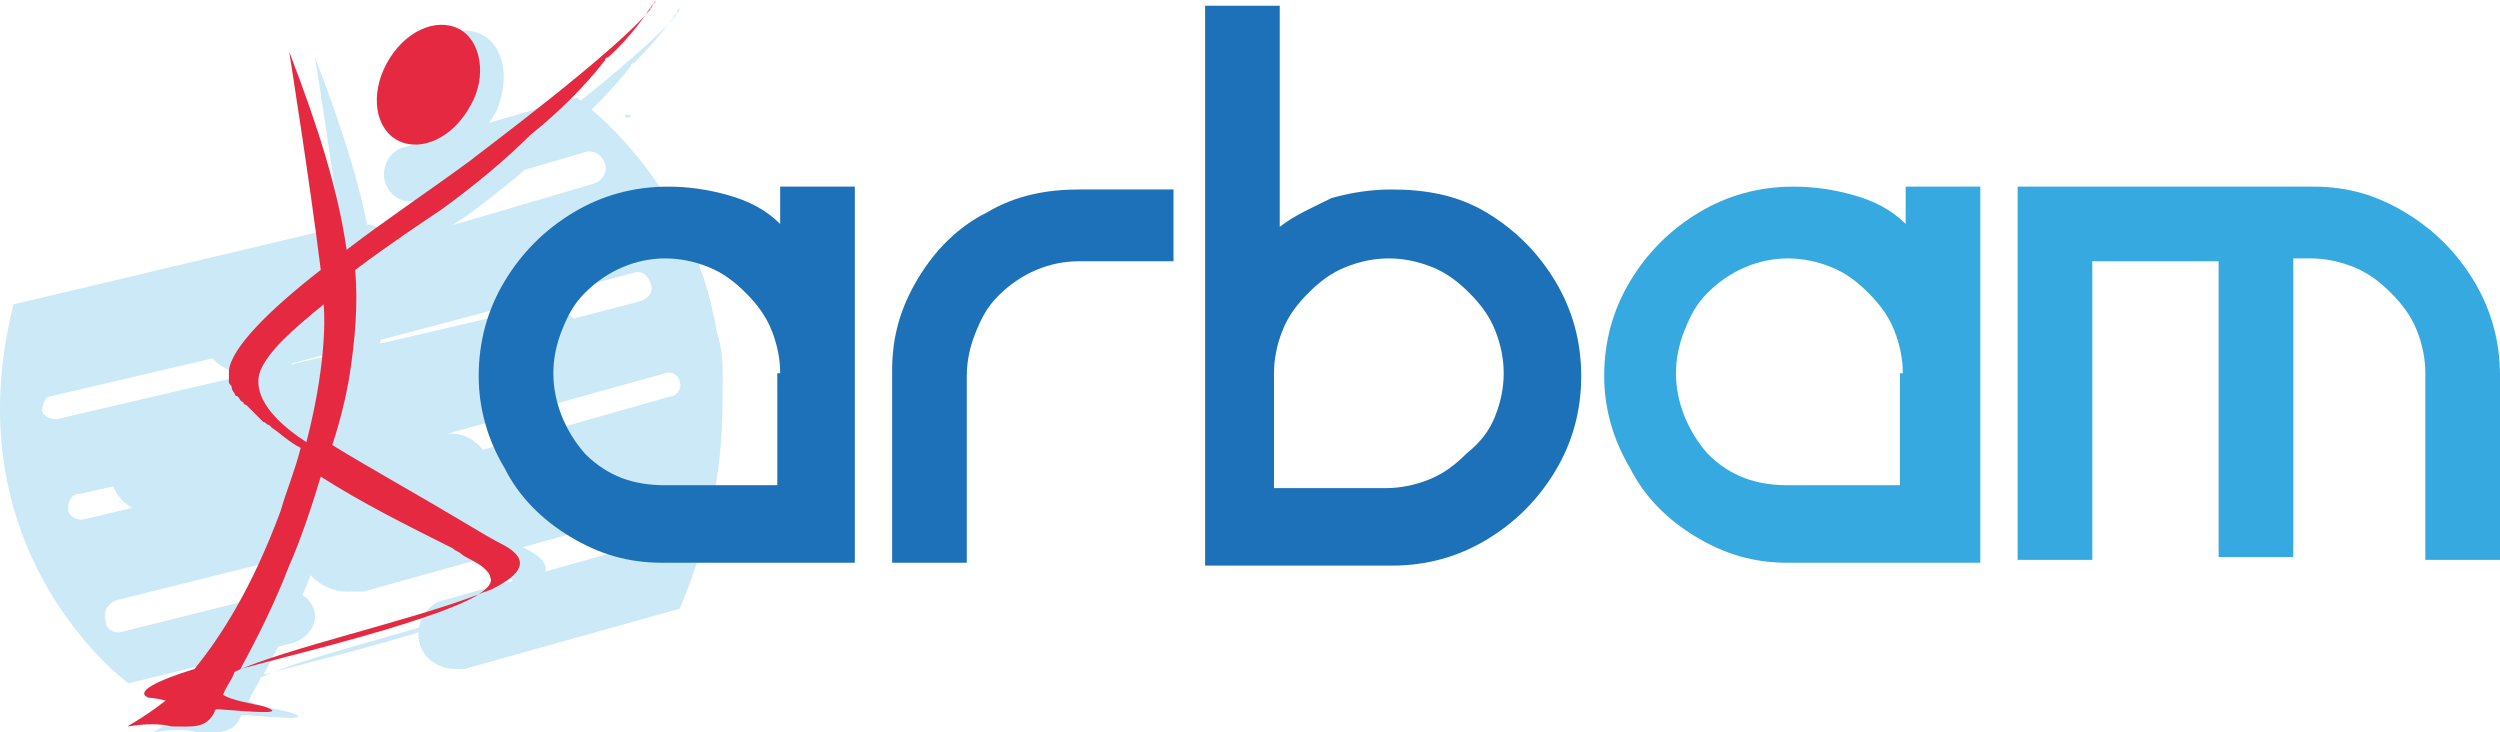
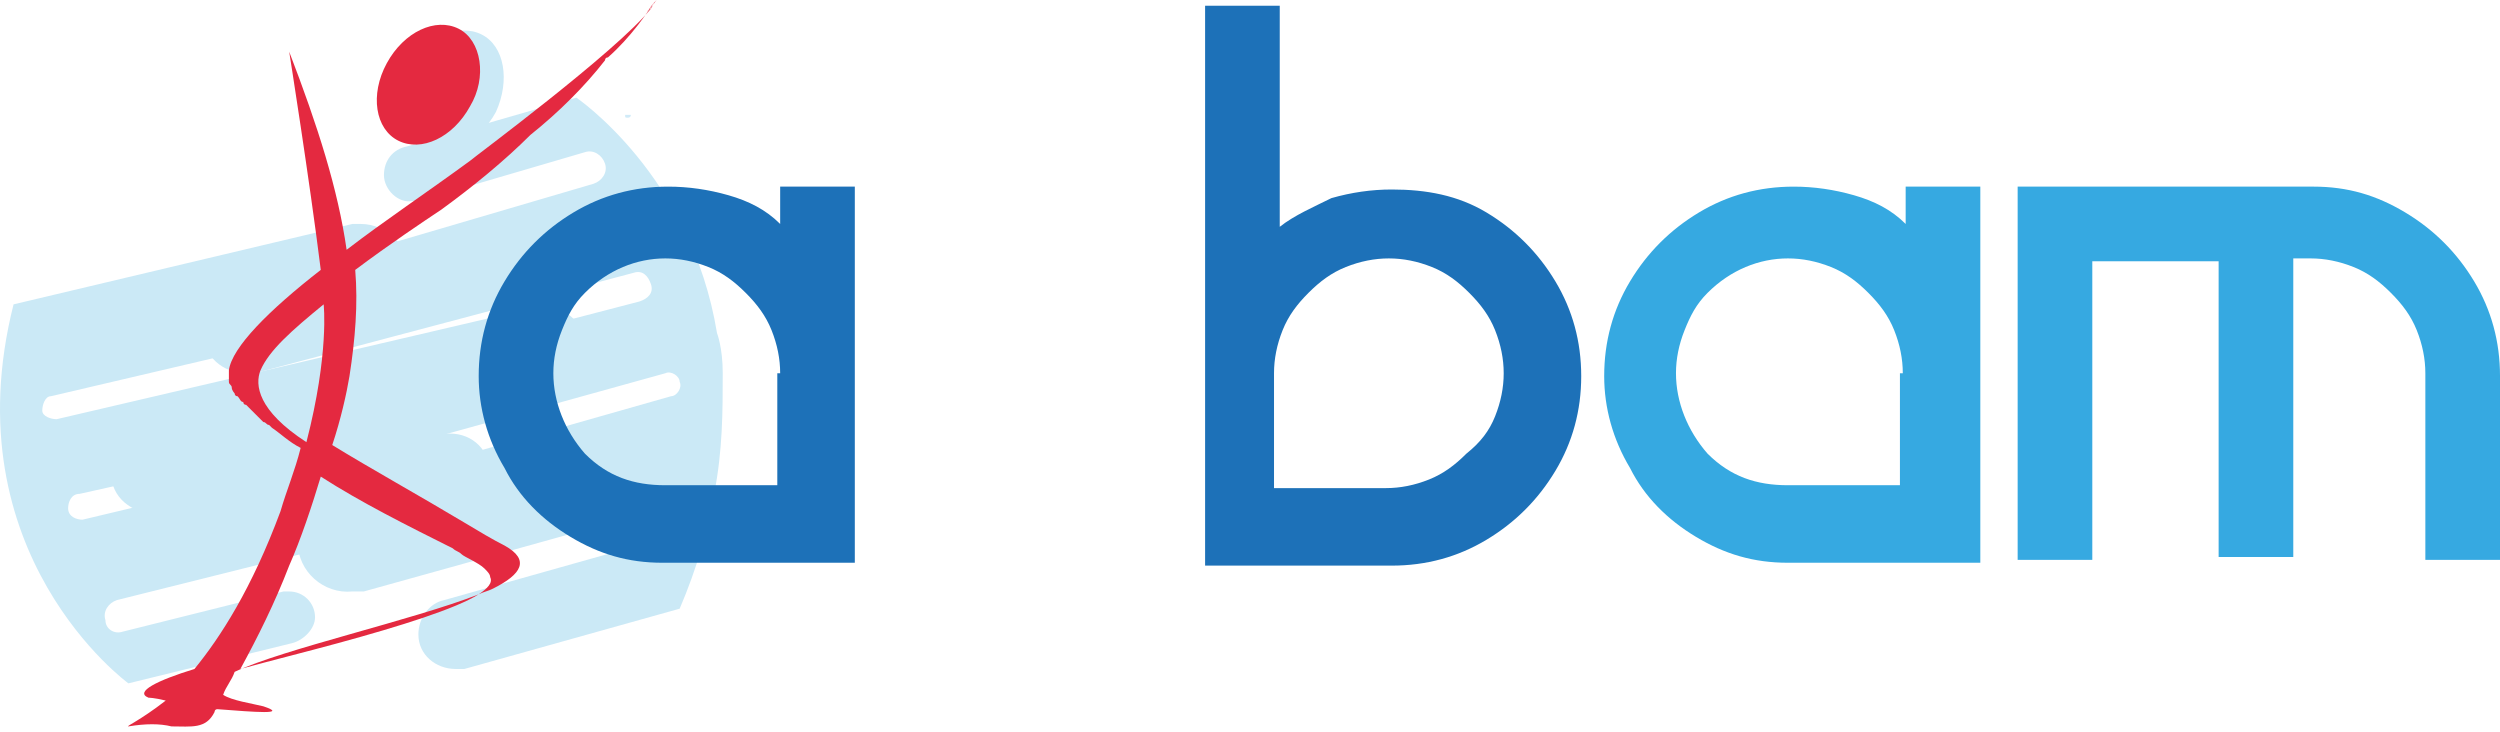
<svg xmlns="http://www.w3.org/2000/svg" xml:space="preserve" width="203.395mm" height="59.581mm" version="1.1" style="shape-rendering:geometricPrecision; text-rendering:geometricPrecision; image-rendering:optimizeQuality; fill-rule:evenodd; clip-rule:evenodd" viewBox="0 0 20252.87 5932.73">
  <defs>
    <style type="text/css">
   
    .fil0 {fill:#1D71B8}
    .fil1 {fill:#36A9E1}
    .fil3 {fill:#CBE9F6}
    .fil2 {fill:#D1EBF8}
    .fil4 {fill:#E42940}
   
  </style>
  </defs>
  <g id="Layer_x0020_1">
-     <path class="fil0" d="M9506.83 2116.65l-767.58 0c-232.6,0 -465.2,93.04 -651.28,279.12 -93.04,93.04 -139.56,186.07 -186.07,302.38 -46.52,116.3 -69.78,232.6 -69.78,348.9l0 1511.89 -604.75 0 0 -1558.41c0,-279.12 69.78,-511.71 209.33,-744.32 139.56,-232.6 325.64,-418.68 558.23,-534.97 232.6,-139.56 488.46,-186.07 744.32,-186.07l767.58 0 0 581.49z" />
    <path class="fil0" d="M12042.15 1721.23c232.6,139.56 418.68,325.64 558.23,558.23 139.56,232.6 209.33,488.46 209.33,767.58 0,279.12 -69.78,534.97 -209.33,767.58 -139.56,232.6 -325.64,418.68 -558.23,558.23 -232.6,139.56 -488.46,209.33 -767.58,209.33l-1511.89 0 0 -4535.67 604.75 0 0 1791.01c116.3,-93.04 279.12,-162.82 418.68,-232.6 162.82,-46.52 325.64,-69.78 488.46,-69.78 279.12,0 534.97,46.52 767.57,186.07zm69.78 1651.45c46.52,-116.3 69.78,-232.6 69.78,-348.9 0,-116.3 -23.26,-232.6 -69.78,-348.9 -46.52,-116.3 -116.3,-209.33 -209.33,-302.38 -93.04,-93.04 -186.07,-162.82 -302.38,-209.33 -116.3,-46.52 -232.6,-69.78 -348.9,-69.78 -116.3,0 -232.6,23.26 -348.9,69.78 -116.3,46.52 -209.33,116.3 -302.38,209.33 -93.04,93.04 -162.82,186.07 -209.33,302.38 -46.52,116.3 -69.78,232.6 -69.78,348.9l0 930.39 907.13 0c116.3,0 232.6,-23.26 348.9,-69.78 116.3,-46.52 209.33,-116.3 302.38,-209.33 116.29,-93.04 186.07,-186.07 232.6,-302.38z" />
    <path class="fil1" d="M16042.84 1511.9l0 3047.04 -1558.41 -0.01c-279.12,0 -511.71,-69.78 -744.32,-209.33 -232.6,-139.56 -418.68,-325.64 -534.97,-558.23 -139.56,-232.6 -209.33,-488.46 -209.33,-744.32 0,-279.12 69.78,-534.97 209.33,-767.58 139.56,-232.6 325.64,-418.68 558.23,-558.23 232.6,-139.56 488.46,-209.33 767.58,-209.33 162.82,0 325.64,23.26 488.46,69.78 162.82,46.52 302.38,116.3 418.68,232.6l-0.01 -302.38 604.75 0zm-628.01 1511.89c0,-116.3 -23.26,-232.6 -69.78,-348.9 -46.52,-116.3 -116.3,-209.33 -209.33,-302.38 -93.04,-93.04 -186.07,-162.82 -302.38,-209.33 -116.3,-46.52 -232.6,-69.78 -348.9,-69.78 -232.6,0 -465.2,93.04 -651.28,279.12 -93.04,93.04 -139.56,186.07 -186.07,302.38 -46.52,116.3 -69.78,232.6 -69.78,348.9 0,232.6 93.04,465.2 255.86,651.28 186.07,186.07 395.42,255.86 651.28,255.86l907.13 0 0 -907.13 23.26 0z" />
    <path class="fil1" d="M20252.87 4535.68l-604.75 0 0 -1511.9c0,-116.3 -23.26,-232.6 -69.78,-348.9 -46.52,-116.3 -116.3,-209.33 -209.33,-302.38 -93.04,-93.04 -186.07,-162.82 -302.38,-209.33 -116.3,-46.52 -232.6,-69.78 -348.9,-69.78l-139.56 0 0 2419.03 -604.75 0 0 -2395.77 -1023.43 0 0 2419.03 -604.75 0 0 -3023.78 2395.77 0c279.12,0 511.71,69.78 744.31,209.33 232.6,139.56 418.68,325.64 558.23,558.23 139.56,232.6 209.33,488.46 209.33,767.58l0.01 1488.63z" />
    <path class="fil2" d="M4831.6 2837.71c0,23.26 23.26,23.26 0,23.26 -23.26,0 -46.52,0 -46.52,-23.26 23.26,0 46.52,0 46.52,0z" />
    <path class="fil2" d="M5110.72 930.4c0,23.26 -23.26,23.26 -23.26,23.26 -23.26,0 -23.26,0 -23.26,-23.26 0.01,0 0.01,0 23.27,0 0,0 23.25,0 23.25,0z" />
    <path class="fil3" d="M4738.57 2814.45c0,-186.07 -139.56,-325.64 -325.64,-325.64 -23.26,0 -46.52,0 -69.78,0l0 0 -3884.39 907.13c-46.52,0 -116.3,-23.26 -116.3,-69.78 0,-46.52 23.26,-116.3 69.78,-116.3l0 0 2581.84 -604.75 0 0c186.07,-46.52 325.64,-186.07 325.64,-395.42 0,-209.33 -186.07,-395.42 -395.42,-395.42 -23.26,0 -46.52,0 -69.78,0l0 0 -2744.65 651.29c-511.71,2023.61 930.39,3070.3 930.39,3070.3l1325.81 -325.64c93.04,-23.26 186.07,-116.3 186.07,-209.33 0,-116.3 -93.04,-209.33 -209.33,-209.33 -23.26,0 -23.26,0 -46.52,0l0 0 -1302.55 325.63 0 0c-69.78,23.26 -139.56,-23.26 -139.56,-93.04 -23.25,-69.78 23.26,-139.56 93.04,-162.81l0 0 2791.18 -697.8 0 0c139.56,-46.52 232.6,-162.82 232.6,-325.64 0,-186.07 -139.56,-325.64 -325.64,-325.64 -23.26,0 -46.52,0 -46.52,0l0 0 -2930.73 697.8c-46.52,0 -116.3,-23.26 -116.3,-93.04 0,-46.52 23.26,-116.3 93.04,-116.3l3861.13 -860.61 0 0c116.3,-46.52 232.61,-162.82 232.61,-325.64z" />
    <path class="fil3" d="M5855.03 3023.78c0,-209.33 -46.52,-325.64 -46.52,-325.64l0 0c-209.33,-1279.29 -1139.74,-1907.3 -1139.74,-1907.3l-1372.33 395.42c-116.3,23.26 -186.07,116.3 -186.07,232.6 0,116.3 116.3,232.6 232.6,209.33 23.26,0 23.26,0 46.52,0l0 0 1349.07 -395.42 0 0c69.78,-23.26 139.56,23.26 162.82,93.04 23.26,69.78 -23.26,139.56 -93.04,162.82l0 0 -2930.74 860.61 0 0c-139.56,46.52 -255.86,186.07 -232.6,348.9 0,186.08 162.82,325.64 348.9,325.64 23.26,0 46.52,0 69.78,0l0 0 3070.3 -814.1c69.78,-23.26 116.3,23.26 139.56,93.04 23.26,69.78 -23.26,116.3 -93.04,139.56l-4023.95 1046.69 0 0c-139.56,46.52 -255.86,186.07 -255.86,348.9 0,186.07 162.82,325.64 372.16,325.64 23.26,0 46.52,0 93.04,-23.26l0 0 4023.94 -1116.48c46.52,-23.26 116.3,23.26 116.3,69.78 23.26,46.52 -23.26,116.3 -69.78,116.3l0 0 -2698.14 767.57 0 0c-186.07,46.52 -325.64,209.33 -325.64,418.68 0,232.6 209.33,418.68 441.94,395.42 23.26,0 46.52,0 93.04,0l0 0 2256.2 -628.01c69.78,-23.26 116.3,23.26 139.56,93.04 23.26,69.78 -23.26,116.3 -93.04,139.56l0 0 -1651.45 465.2 0 0c-116.3,23.26 -209.33,139.56 -209.33,279.12 0,162.82 139.56,279.12 302.38,279.12 23.26,0 46.52,0 69.78,0l0 0 1744.49 -488.46c139.56,-325.64 232.6,-651.28 279.12,-930.39l0 0c69.76,-348.91 69.76,-674.55 69.76,-976.92z" />
    <g id="_1978521253136">
      <g>
-         <path class="fil3" d="M5506.14 69.78c0,0 0,-23.26 0,0 23.26,-23.26 23.26,-23.26 23.26,-23.26 0,0 -23.26,23.26 -46.52,69.78 0,-23.26 0,-46.52 23.26,-46.52 -23.26,23.26 -46.52,69.78 -69.78,93.04 23.26,-23.26 23.26,-46.52 46.52,-46.52 -279.12,348.9 -1442.11,1209.51 -1465.37,1232.77 -348.9,255.86 -697.8,488.46 -1000.17,721.06 -69.78,-488.46 -232.6,-1000.17 -465.2,-1604.93 0,0 162.82,1023.43 255.86,1767.75 -418.68,325.64 -721.06,628.01 -744.32,814.1l0 0c0,0 0,0 0,0 0,0 0,0 0,0l0 0c0,23.26 0,46.52 0,46.52 0,0 0,0 0,0 0,23.26 0,46.52 0,46.52 0,0 0,0 0,0 0,23.26 23.26,23.26 23.26,46.52 0,0 0,0 0,0 0,23.26 23.26,46.52 23.26,46.52 0,0 0,23.26 23.26,23.26 23.26,23.26 23.26,46.52 46.52,46.52 0,0 0,23.26 23.26,23.26 23.26,23.26 23.26,23.26 46.52,46.52 0,0 23.26,23.26 23.26,23.26 23.26,23.26 46.52,46.52 46.52,46.52 0,0 23.26,23.26 23.26,23.26 23.26,0 23.26,23.26 46.52,23.26 0,0 23.26,23.26 23.26,23.26l0 0c69.78,46.52 139.56,116.3 232.6,162.82 -46.52,186.07 -116.3,348.9 -162.82,511.71l0 0c-232.6,628.01 -488.46,1023.43 -697.8,1279.29 -302.38,93.04 -488.46,186.07 -372.16,232.6 0,0 46.52,0 139.56,23.26 -209.33,162.82 -325.64,209.33 -302.38,209.33 139.56,-23.26 255.86,-23.26 348.9,0 162.82,0 279.12,23.26 348.9,-116.3 0,0 0,-23.26 23.26,-23.26 302.38,23.26 581.49,46.52 372.16,-23.26 -93.04,-23.26 -255.86,-46.52 -325.64,-93.04 23.26,-69.78 69.78,-116.3 93.04,-186.07 395.42,-186.07 1442.11,-418.68 1977.09,-628.01 46.52,-23.26 69.78,-23.26 116.3,-46.52l0 0c232.6,-116.3 302.38,-232.6 93.04,-348.9 -93.04,-46.52 -209.33,-116.3 -325.64,-186.07l0 0 0 0c-348.9,-209.33 -767.58,-441.94 -1069.95,-628.01 69.78,-209.33 116.3,-418.68 139.56,-558.23l0 0c46.52,-302.38 69.78,-581.49 46.52,-860.61 279.12,-209.33 558.23,-395.42 697.8,-488.46 255.86,-186.07 511.71,-395.42 721.06,-604.75l0 0c232.6,-186.07 441.94,-395.42 604.75,-604.75 0,0 0,-23.26 23.26,-23.26 186.07,-186.1 325.63,-372.18 372.15,-441.96zm-2698.13 2442.29c0,-23.26 0,-23.26 0,0 0,-23.26 0,-23.26 0,0l0 0c0,0 46.52,395.42 -139.56,1116.48 -395.42,-255.86 -418.68,-465.2 -372.16,-581.49 93.04,-162.82 279.12,-348.91 511.72,-534.98zm1046.68 1977.09l0 0c23.26,23.26 46.52,23.26 69.78,46.52 23.26,23.26 139.56,69.78 186.07,116.3 23.26,23.26 46.52,46.52 46.52,69.78 23.26,46.52 -23.26,93.04 -93.04,139.56l0 0c-186.07,116.3 -628.01,255.86 -1139.74,395.42 -255.86,69.78 -534.97,139.56 -790.84,209.33 139.56,-255.86 279.12,-534.97 395.42,-837.35 93.04,-209.33 186.07,-488.46 255.86,-721.06 348.92,186.06 721.07,395.4 1069.96,581.48z" />
        <path class="fil3" d="M3436.02 1186.26c186.07,93.04 441.94,-23.26 581.49,-279.12 116.29,-255.87 69.78,-534.98 -116.3,-628.01 -186.07,-93.04 -441.94,23.26 -581.49,279.12 -116.3,255.86 -69.78,534.97 116.3,628.01z" />
      </g>
      <g>
        <path class="fil4" d="M5296.8 23.26c0,0 0,0 0,0 23.26,-23.26 23.26,-23.26 23.26,-23.26 0,0 -23.26,23.26 -46.52,69.78 0,-23.26 23.26,-23.26 23.26,-46.52 -23.26,23.26 -46.52,69.78 -69.78,93.04 23.26,-23.26 23.26,-46.52 46.52,-46.52 -279.12,348.9 -1442.11,1209.51 -1465.37,1232.77 -348.9,255.86 -697.8,488.46 -1000.17,721.06 -69.78,-488.46 -232.6,-1000.17 -465.2,-1604.93 0,0 162.82,1023.43 255.86,1767.75 -418.68,325.64 -721.06,628.01 -744.32,814.1l0 0c0,0 0,0 0,0 0,0 0,0 0,0l0 0c0,23.26 0,46.52 0,46.52 0,0 0,0 0,0 0,23.26 0,46.52 0,46.52 0,0 0,0 0,0 0,23.26 23.26,23.26 23.26,46.52 0,0 0,0 0,0 0,23.26 23.26,46.52 23.26,46.52 0,0 0,23.26 23.26,23.26 23.26,23.26 23.26,46.52 46.52,46.52 0,0 0,23.26 23.26,23.26 23.26,23.26 23.26,23.26 46.52,46.52 0,0 23.26,23.26 23.26,23.26 23.26,23.26 46.52,46.52 46.52,46.52 0,0 23.26,23.26 23.26,23.26 23.26,0 23.26,23.26 46.52,23.26 0,0 23.26,23.26 23.26,23.26l0 0c69.78,46.52 139.56,116.3 232.6,162.82 -46.52,186.07 -116.3,348.9 -162.82,511.71l0 0c-232.6,628.01 -488.46,1023.43 -697.8,1279.29 -302.38,93.04 -488.46,186.07 -372.16,232.6 0,0 46.52,0 139.56,23.26 -209.33,162.82 -325.64,209.33 -302.38,209.33 139.56,-23.26 255.86,-23.26 348.9,0 162.82,0 279.12,23.26 348.9,-116.3 0,0 0,-23.26 23.26,-23.26 302.38,23.26 581.49,46.52 372.16,-23.26 -93.04,-23.26 -255.86,-46.52 -325.64,-93.04 23.26,-69.78 69.78,-116.3 93.04,-186.07 395.42,-186.07 1442.11,-418.68 1977.09,-628.01 46.52,-23.26 69.78,-23.26 116.3,-46.52l0 0c232.6,-116.3 302.38,-232.6 93.04,-348.9 -93.04,-46.52 -209.33,-116.3 -325.64,-186.07l0 0 0 0c-348.9,-209.33 -767.58,-441.94 -1069.95,-628.01 69.78,-209.33 116.3,-418.68 139.56,-558.23l0 0c46.52,-302.38 69.78,-581.49 46.52,-860.61 279.12,-209.33 558.23,-395.42 697.8,-488.46 255.86,-186.07 511.71,-395.42 721.06,-604.75l0 0c232.6,-186.07 441.94,-395.42 604.75,-604.75 0,0 0,-23.26 23.26,-23.26 186.06,-162.83 325.63,-372.18 372.15,-441.96zm-2674.88 2442.29c0,0 0,0 0,0 0,0 0,0 0,0l0 0c0,0 46.52,395.42 -139.56,1116.48 -395.42,-255.86 -418.68,-465.2 -372.16,-581.49 69.78,-162.82 255.87,-325.65 511.72,-534.98zm1046.69 1977.09l0 0c23.26,23.26 46.52,23.26 69.78,46.52 23.26,23.26 139.56,69.78 186.07,116.3 23.26,23.26 46.52,46.52 46.52,69.78 23.26,46.52 -23.26,93.04 -93.04,139.56l0 0c-186.07,116.3 -628.01,255.86 -1139.74,395.42 -255.86,69.78 -534.97,139.56 -790.84,209.33 139.56,-255.86 279.12,-534.97 395.42,-837.35 93.04,-209.33 186.07,-488.46 255.86,-721.06 325.65,209.32 697.81,395.4 1069.96,581.48z" />
        <path class="fil4" d="M3226.67 1139.74c186.07,93.04 441.94,-23.26 581.49,-279.12 139.56,-232.6 93.04,-534.98 -93.03,-628.01 -186.07,-93.04 -441.94,23.26 -581.49,279.12 -139.56,255.86 -93.04,534.97 93.03,628.01z" />
      </g>
    </g>
    <path class="fil0" d="M6924.99 1511.9l0 3047.04 -1558.41 -0.01c-279.12,0 -511.71,-69.78 -744.32,-209.33 -232.6,-139.56 -418.68,-325.64 -534.97,-558.23 -139.56,-232.6 -209.33,-488.46 -209.33,-744.32 0,-279.12 69.78,-534.97 209.33,-767.58 139.56,-232.6 325.64,-418.68 558.23,-558.23 232.6,-139.56 488.46,-209.33 767.58,-209.33 162.82,0 325.64,23.26 488.46,69.78 162.82,46.52 302.38,116.3 418.68,232.6l-0.01 -302.38 604.75 0zm-604.75 1511.89c0,-116.3 -23.26,-232.6 -69.78,-348.9 -46.52,-116.3 -116.3,-209.33 -209.33,-302.38 -93.04,-93.04 -186.07,-162.82 -302.38,-209.33 -116.3,-46.52 -232.6,-69.78 -348.9,-69.78 -232.6,0 -465.2,93.04 -651.28,279.12 -93.04,93.04 -139.56,186.07 -186.07,302.38 -46.52,116.3 -69.78,232.6 -69.78,348.9 0,232.6 93.04,465.2 255.86,651.28 186.07,186.07 395.42,255.86 651.28,255.86l907.13 0 0 -907.13 23.26 0z" />
  </g>
</svg>